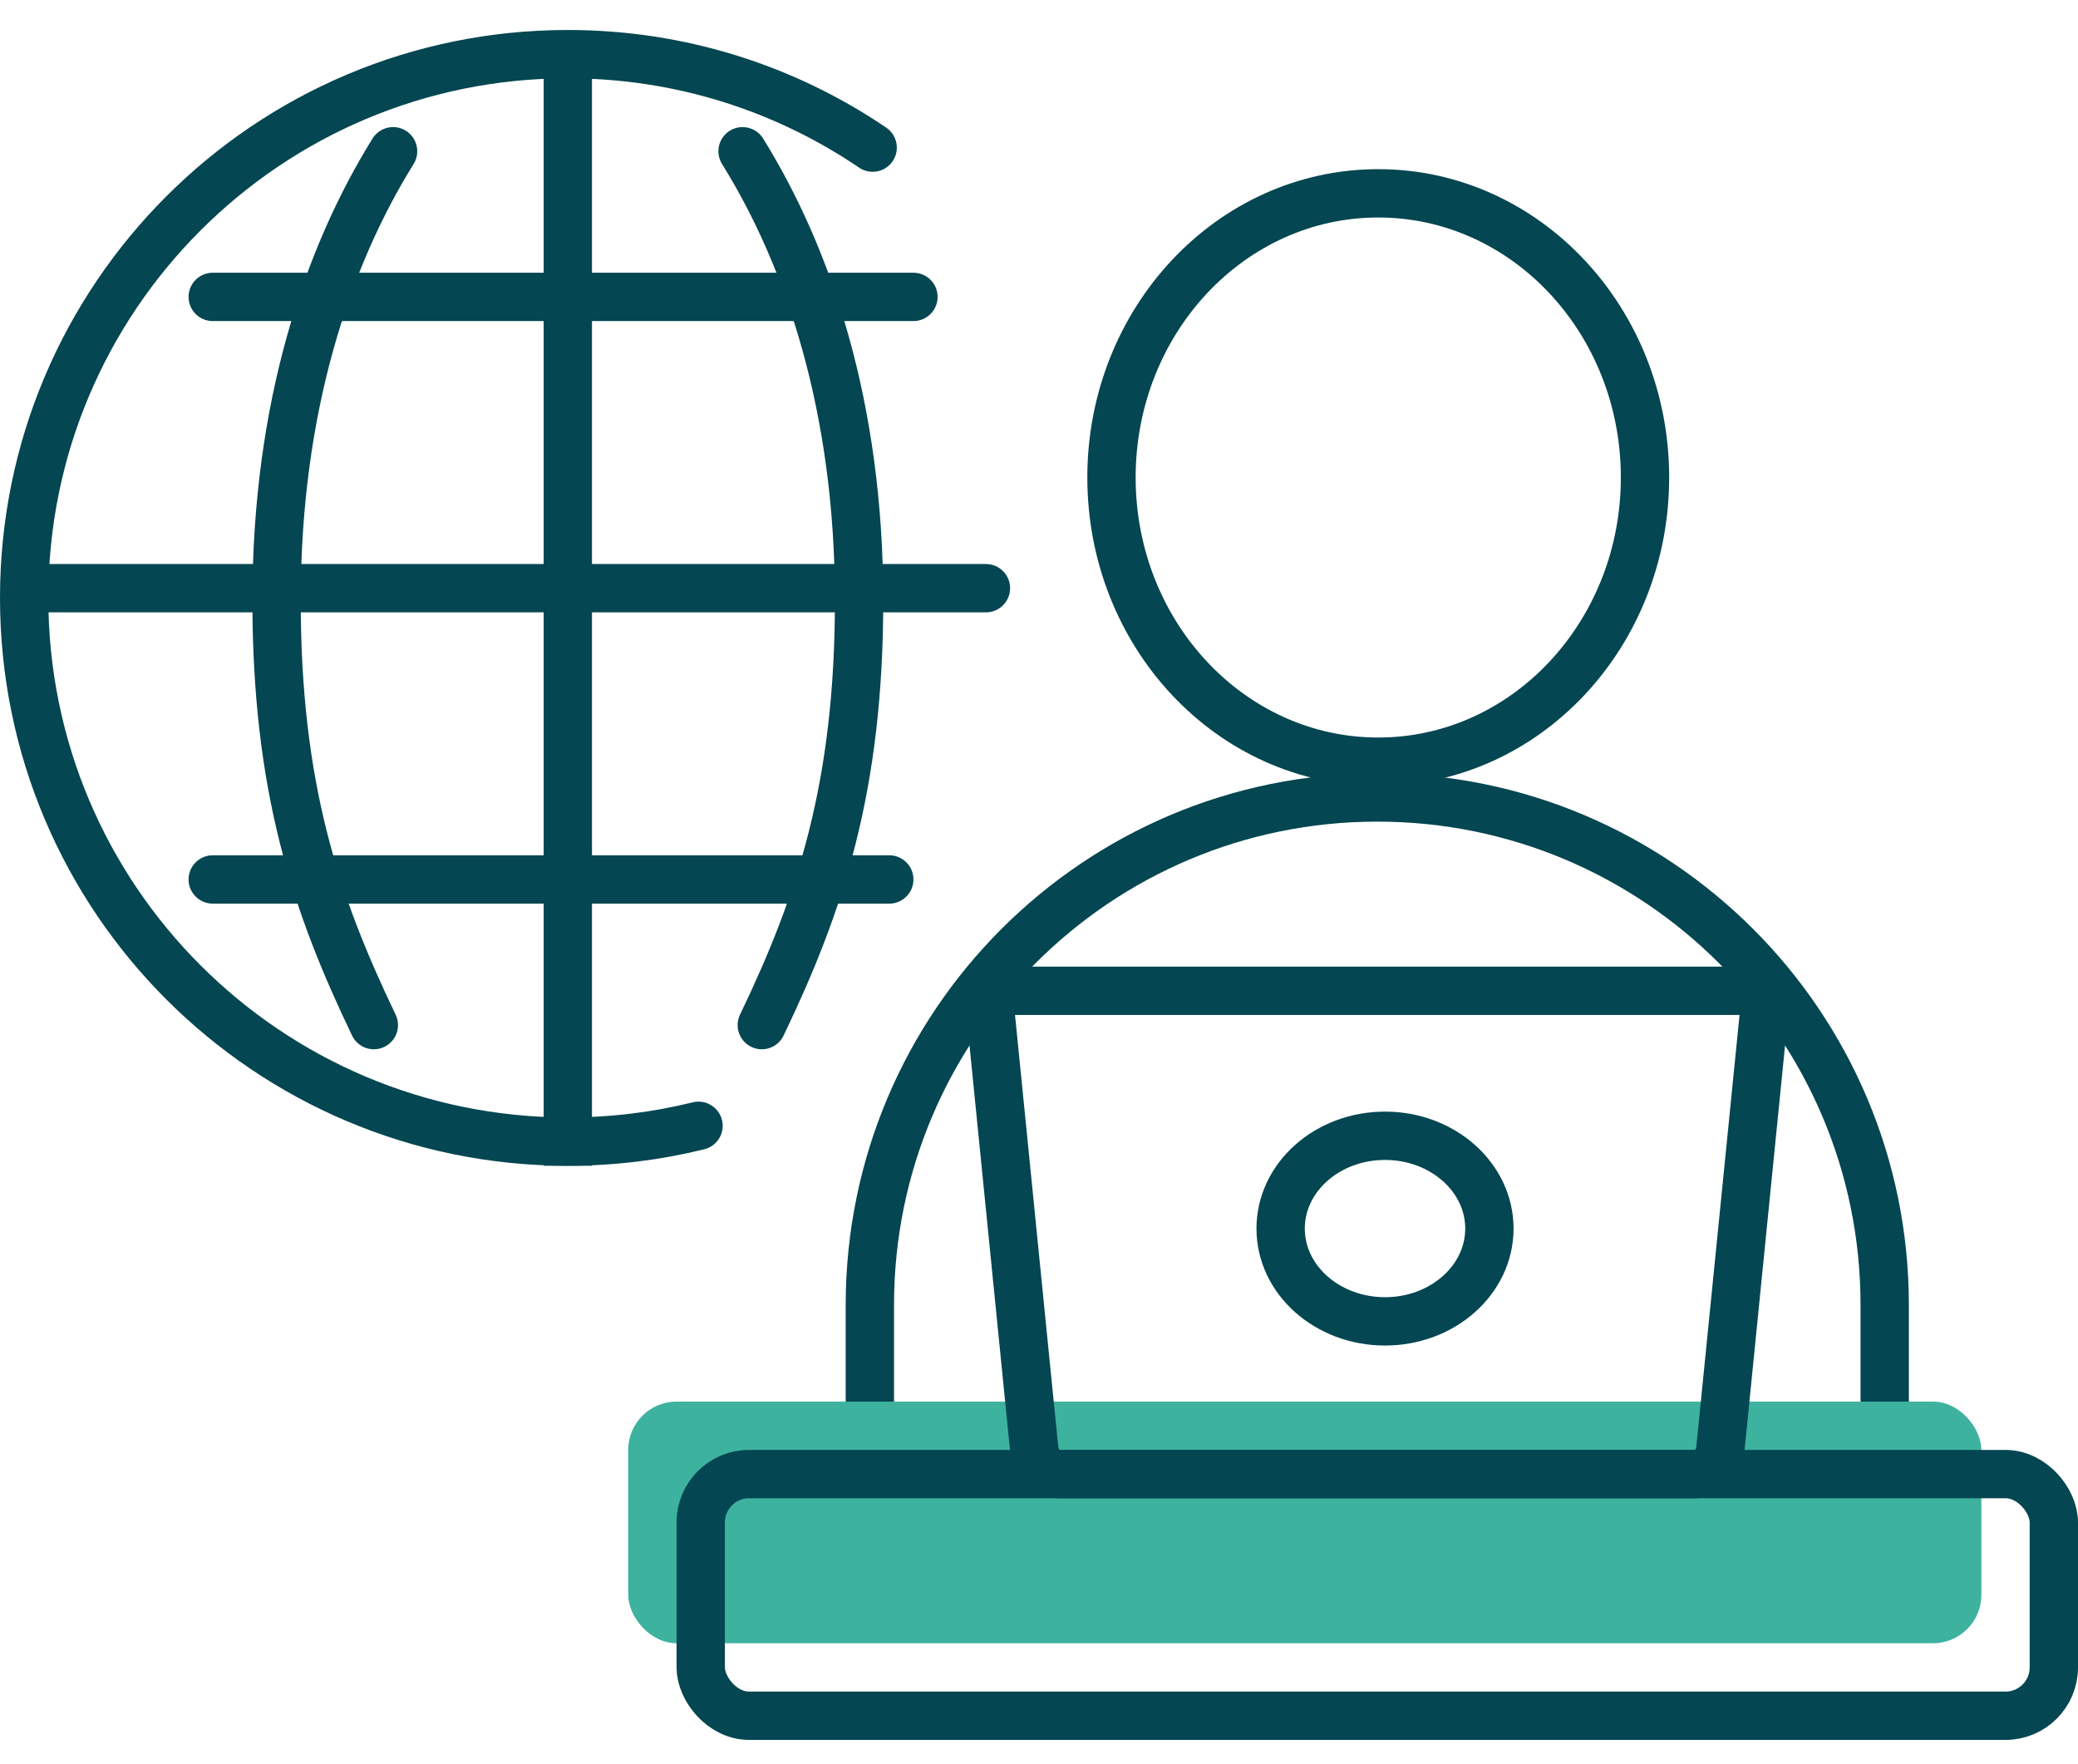
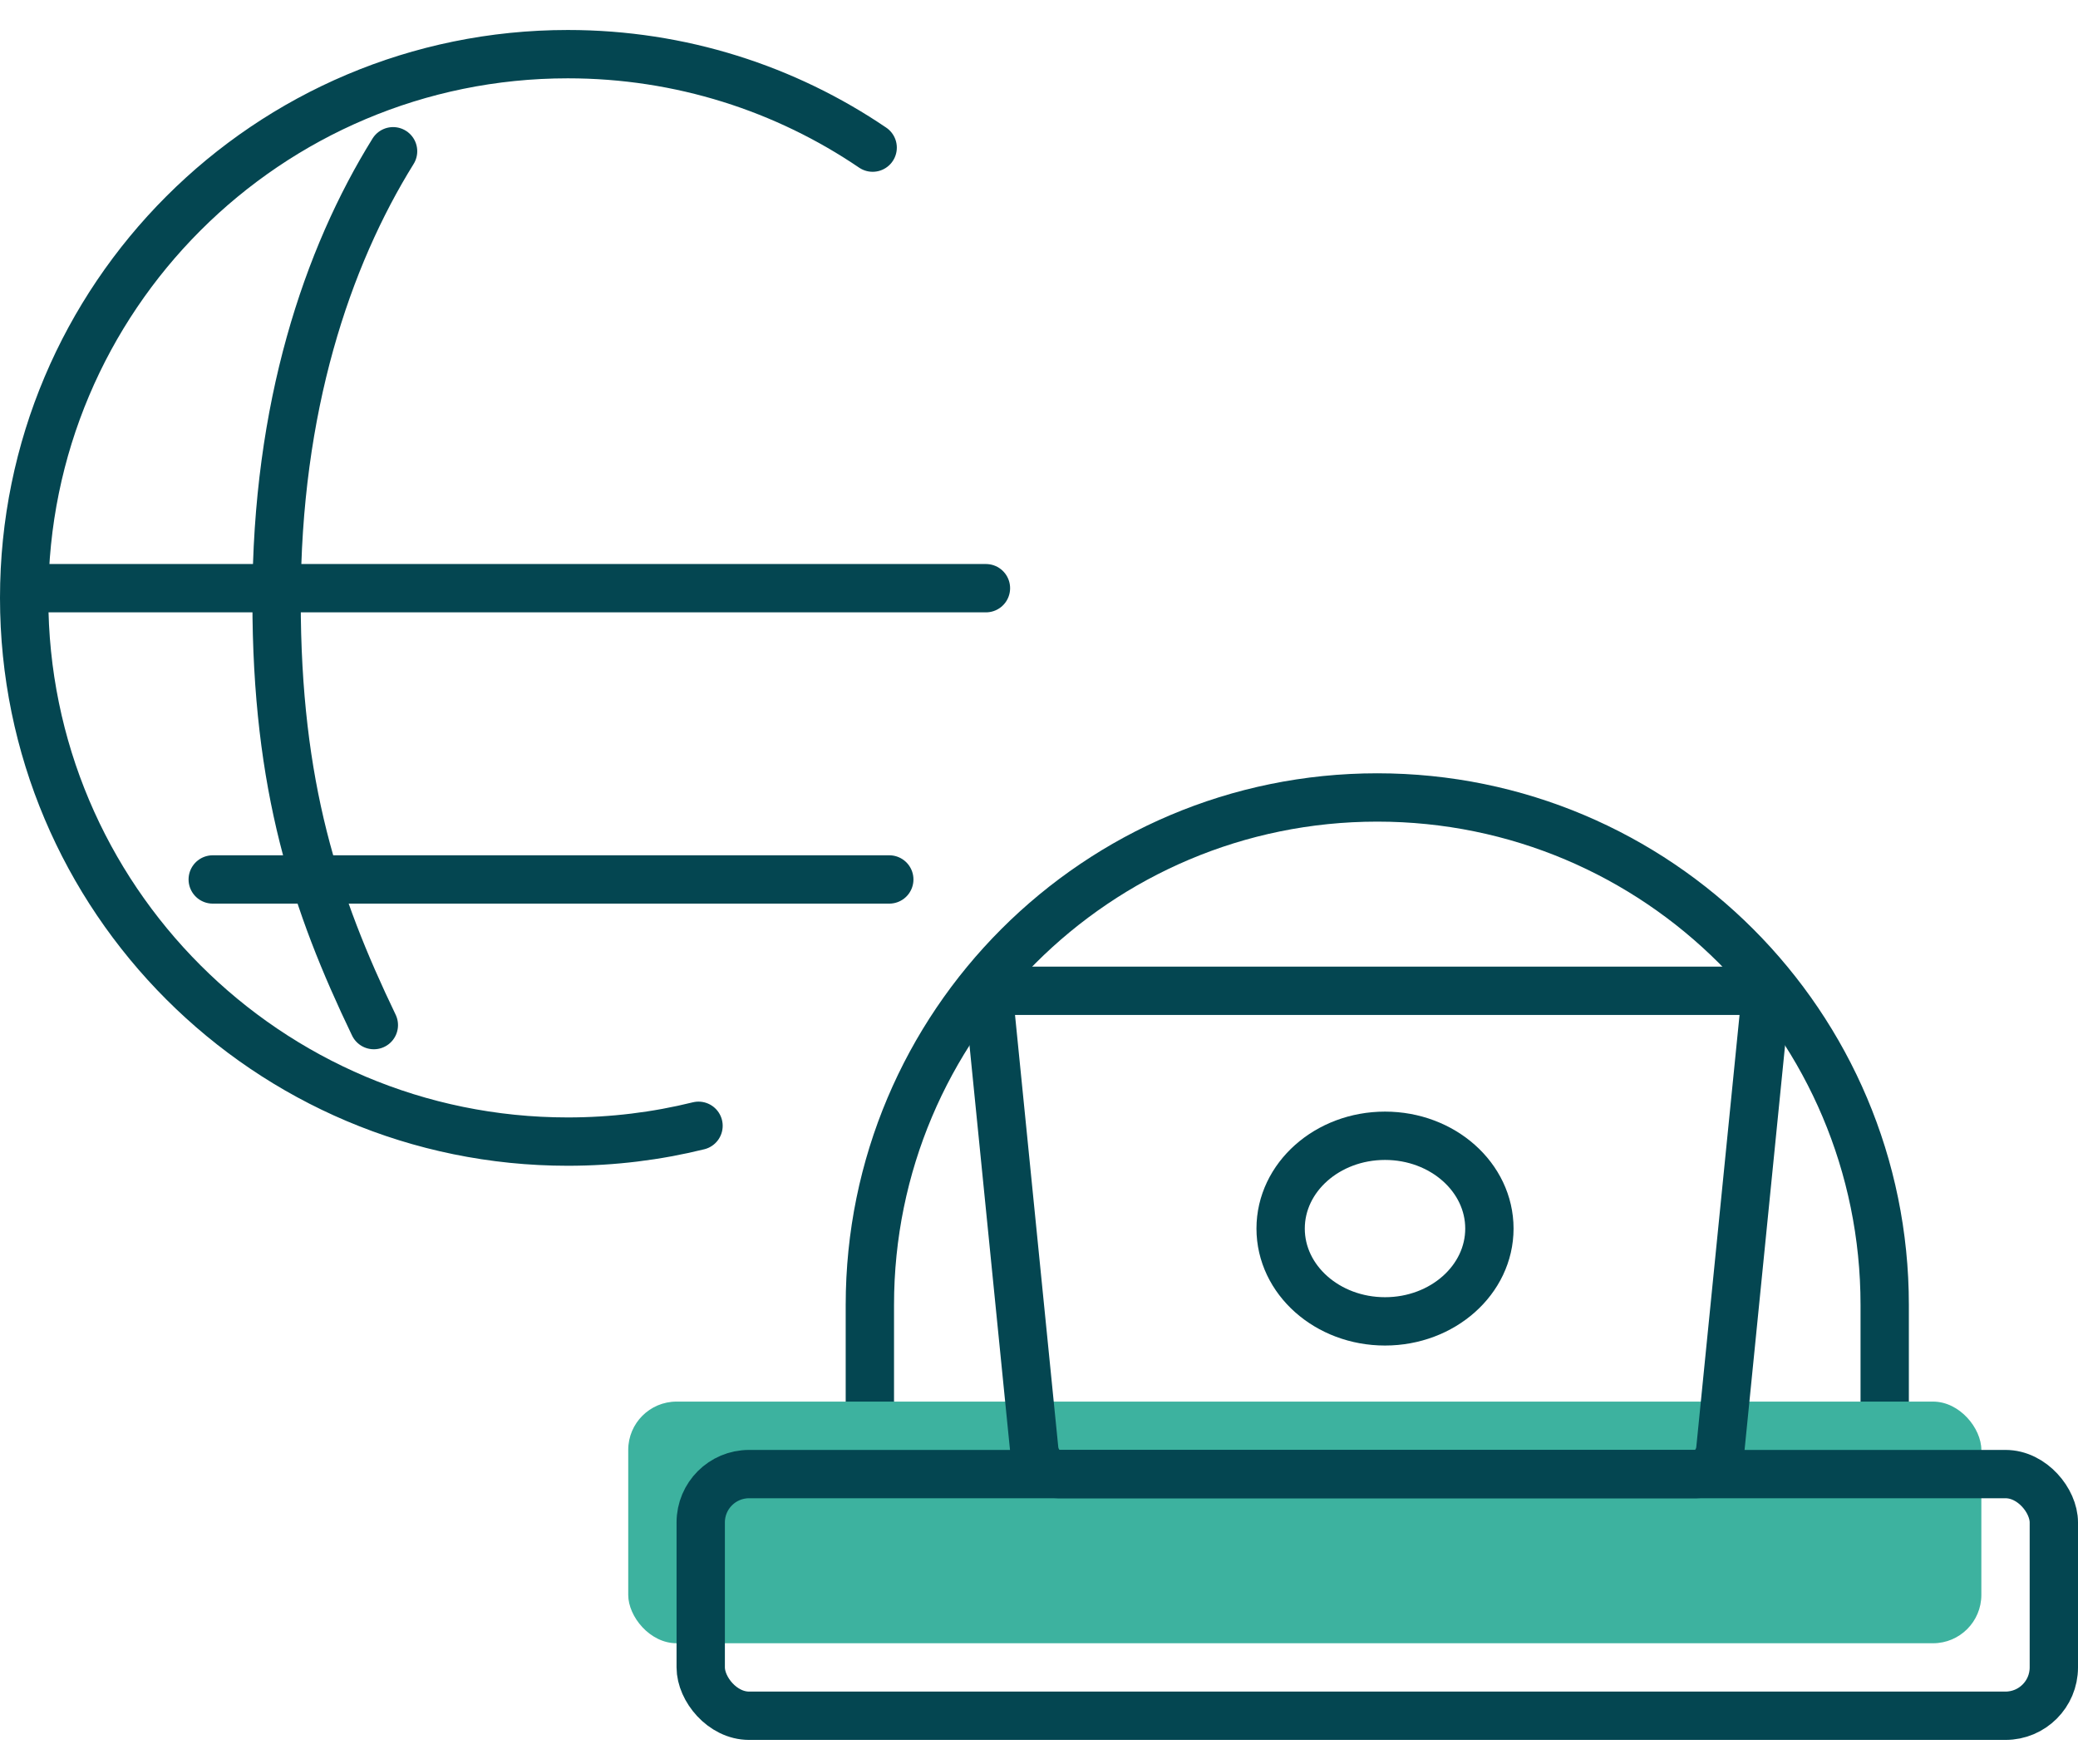
<svg xmlns="http://www.w3.org/2000/svg" width="86px" height="73px" viewBox="0 0 86 73">
  <title>Group 10</title>
  <g id="Images" stroke="none" stroke-width="1" fill="none" fill-rule="evenodd">
    <g id="Artboard" transform="translate(-1227, -2068)">
      <g id="Group-10" transform="translate(1228, 2069.786)">
        <g id="Group-9">
          <path d="M35.116,4.323 C31.518,1.882 27.176,0.455 22.5,0.455 C10.074,0.455 1.13686838e-13,10.529 1.13686838e-13,22.955 C1.13686838e-13,35.382 10.074,45.455 22.5,45.455 C24.365,45.455 26.176,45.229 27.909,44.801" id="Path" stroke="#044651" stroke-width="2" stroke-linecap="round" fill-rule="nonzero" />
          <path d="M15.268,4.473 C12.535,8.872 10.446,15.069 10.446,23.055 C10.446,30.773 12.05,35.592 14.472,40.634" id="Path" stroke="#044651" stroke-width="2" stroke-linecap="round" fill-rule="nonzero" />
-           <path d="M34.554,4.473 C31.821,8.872 29.732,15.069 29.732,23.055 C29.732,30.773 31.336,35.592 33.758,40.634" id="Path" stroke="#044651" stroke-width="2" stroke-linecap="round" fill-rule="nonzero" transform="translate(32.143, 22.554) scale(-1, 1) translate(-32.143, -22.554) " />
-           <ellipse id="Oval" stroke="#044651" stroke-width="2" cx="56.04" cy="17.974" rx="11.04" ry="11.76" />
          <path d="M56,31.214 C67.598,31.214 77,40.616 77,52.214 L77,59.214 L77,59.214 L35,59.214 L35,52.214 C35,40.616 44.402,31.214 56,31.214 Z" id="Rectangle" stroke="#044651" stroke-width="2" />
          <rect id="Rectangle" fill="#3DB29F" x="25" y="56.214" width="56" height="10" rx="2" />
          <rect id="Rectangle" stroke="#044651" stroke-width="2" x="28" y="59.214" width="56" height="10" rx="2" />
          <path d="M42.799,59.214 L69.201,59.214 C69.695,59.214 70.142,58.755 70.198,58.189 L71.995,40.24 C72.051,39.673 71.64,39.214 71.075,39.214 L40.925,39.214 C40.36,39.214 39.949,39.673 40.005,40.24 L41.802,58.189 C41.858,58.755 42.305,59.214 42.799,59.214 Z" id="Rectangle" stroke="#044651" stroke-width="2" />
          <ellipse id="Oval" stroke="#044651" stroke-width="2" cx="56.32" cy="49.054" rx="4.32" ry="3.84" />
-           <line x1="22.5" y1="45.455" x2="22.5" y2="0.498" id="Line-3" stroke="#044651" stroke-width="2" stroke-linecap="square" fill-rule="nonzero" />
          <line x1="20.304" y1="42.054" x2="20.304" y2="3.054" id="Line-3" stroke="#044651" stroke-width="2" stroke-linecap="round" fill-rule="nonzero" transform="translate(20.304, 22.554) rotate(-270) translate(-20.304, -22.554) " />
-           <line x1="22.304" y1="25" x2="22.304" y2="-4" id="Line-3" stroke="#044651" stroke-width="2" stroke-linecap="round" fill-rule="nonzero" transform="translate(22.304, 10.5) rotate(-270) translate(-22.304, -10.5) " />
          <line x1="21.804" y1="48.607" x2="21.804" y2="20.607" id="Line-3" stroke="#044651" stroke-width="2" stroke-linecap="round" fill-rule="nonzero" transform="translate(21.804, 34.607) rotate(-270) translate(-21.804, -34.607) " />
        </g>
      </g>
    </g>
  </g>
</svg>